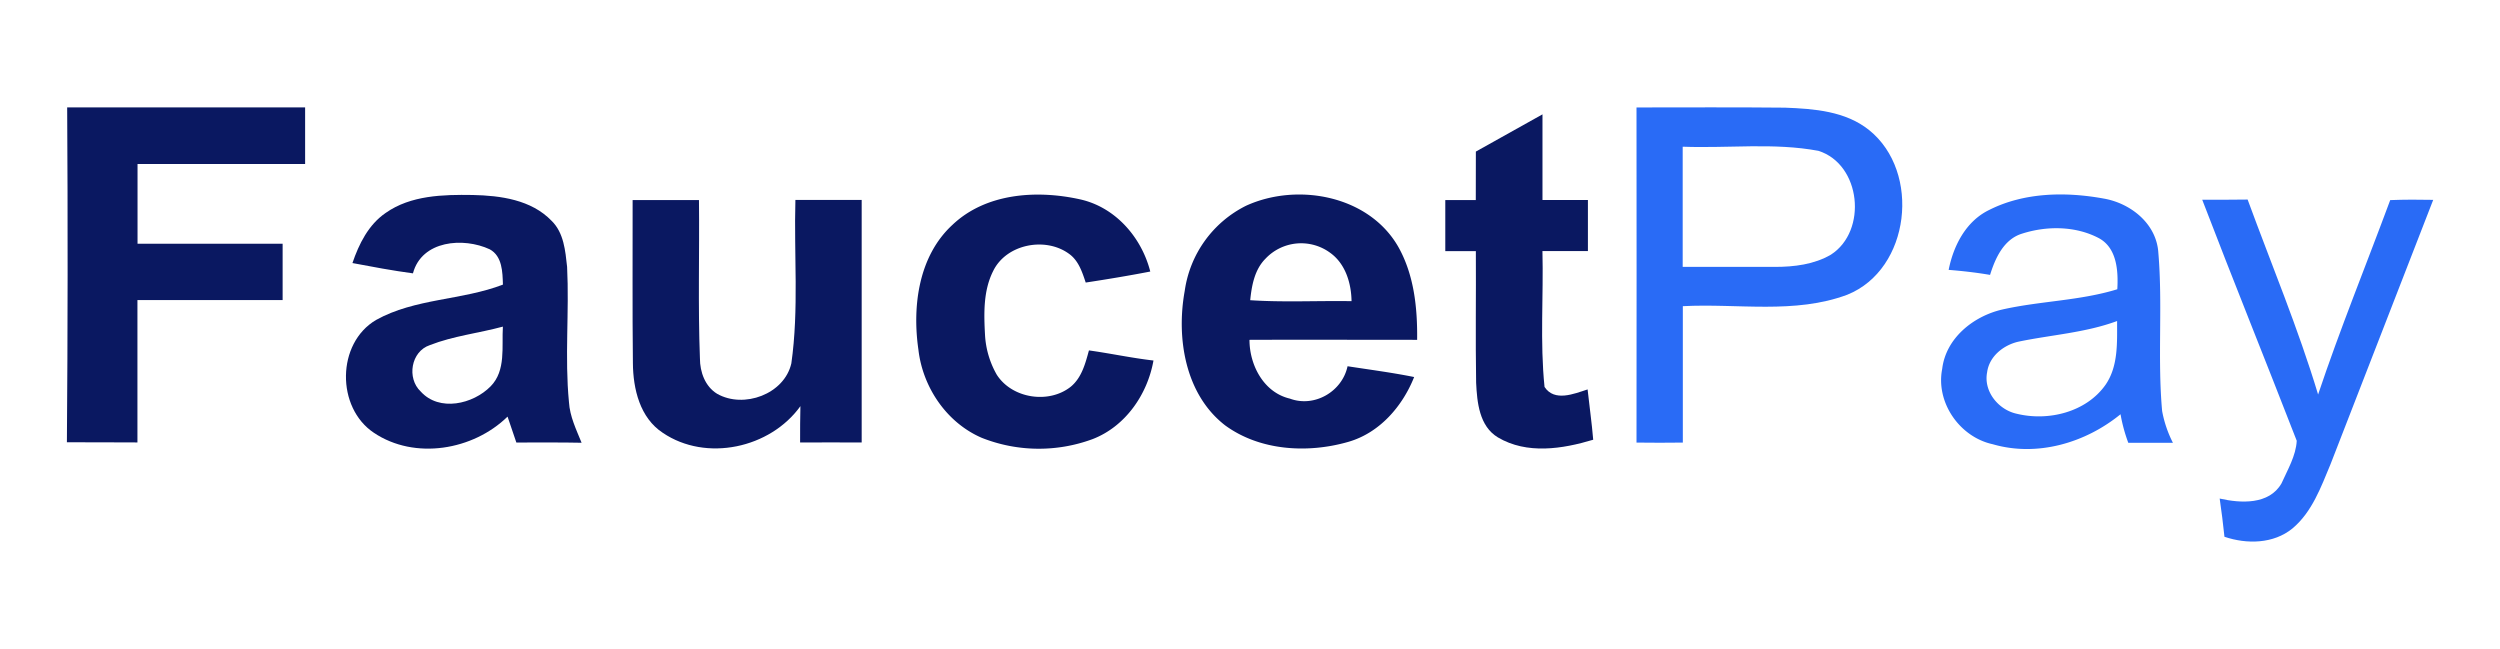
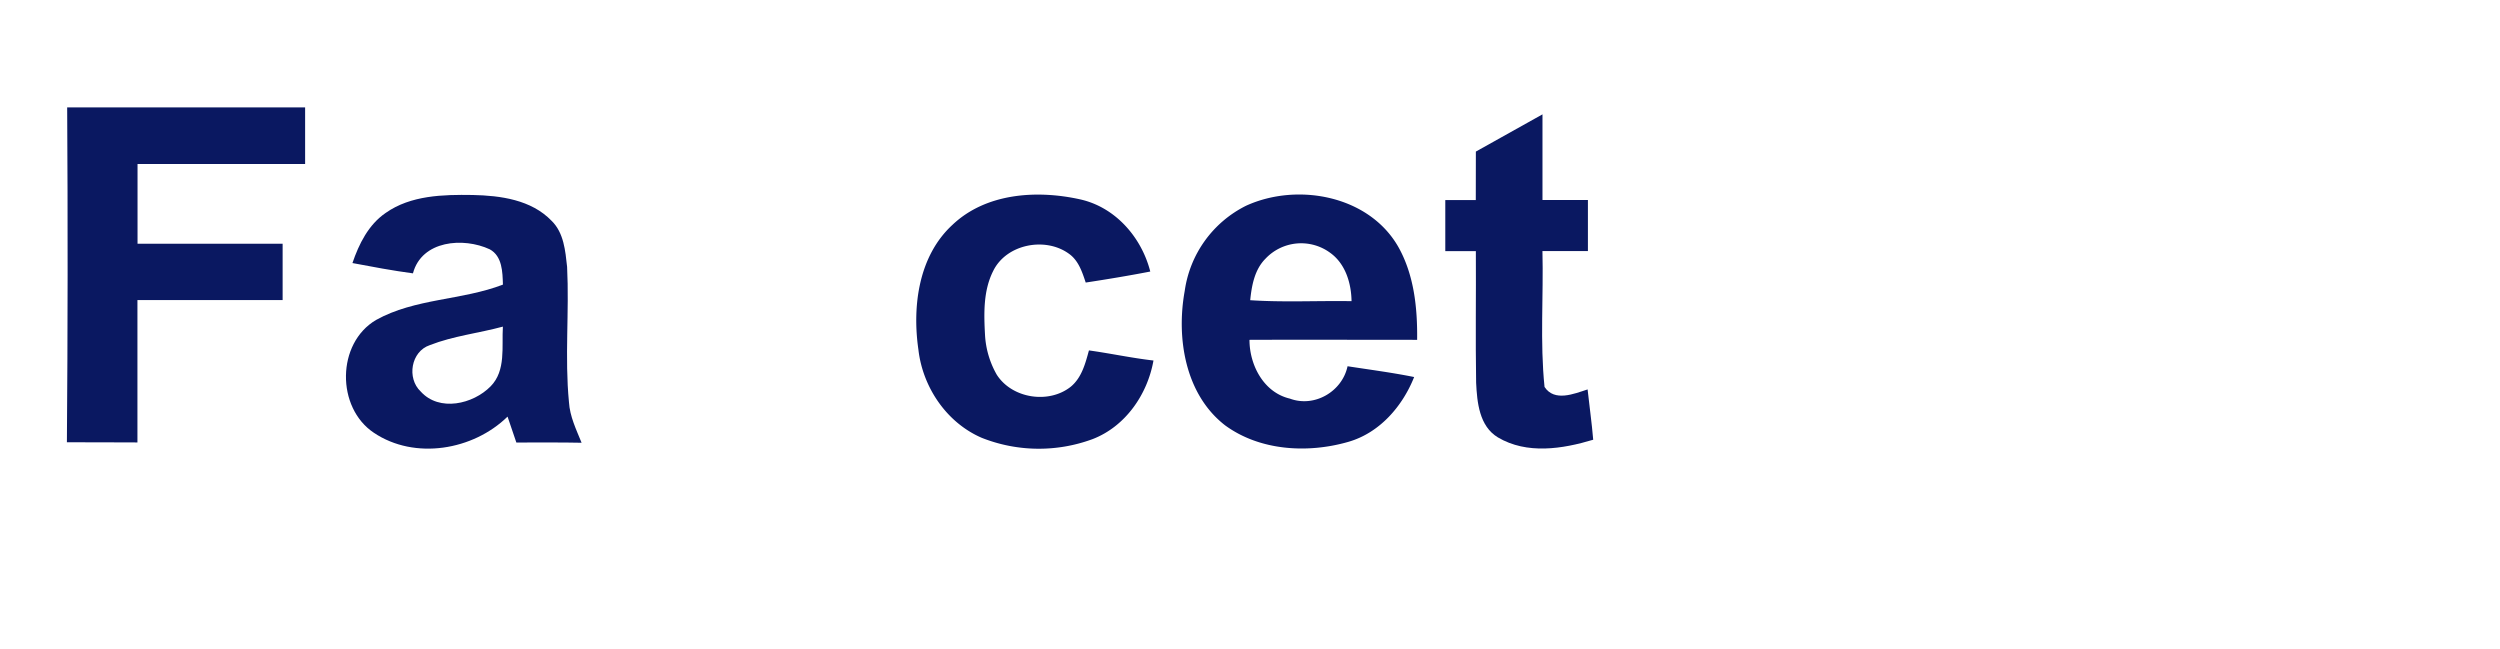
<svg xmlns="http://www.w3.org/2000/svg" id="Layer_1" data-name="Layer 1" viewBox="0 0 728 189">
  <defs>
    <style>.cls-1{fill:none;}.cls-2{fill:#0a1861;}.cls-3{fill:#296bf6;}</style>
  </defs>
  <title>faucetpay_logo-freelogovectors.net</title>
-   <rect class="cls-1" width="728" height="189" />
  <path class="cls-2" d="M30.56,311.78H99.85c0,5.49,0,11,0,16.48q-24.39,0-48.8,0v23.21c14.08,0,28.17,0,42.25,0,0,5.46,0,10.93,0,16.41-14.09,0-28.18,0-42.28,0,0,13.83,0,27.64,0,41.46-6.86-.07-13.7,0-20.54-.05Q30.86,360.57,30.56,311.78Z" transform="translate(-11 -280.5)" />
  <path class="cls-2" d="M440.77,324.64q9.71-5.4,19.4-10.84,0,12.48,0,24.94c4.41,0,8.82,0,13.23,0q0,7.44,0,14.88H460.16c.33,13.18-.74,26.46.61,39.56,2.9,4.4,8.59,2,12.54.72.52,4.89,1.23,9.75,1.63,14.65-8.94,2.7-19.31,4.33-27.75-.68-5.44-3.28-6.06-10.2-6.34-15.91-.21-12.77,0-25.55-.08-38.33-3,0-5.93,0-8.9,0q0-7.44,0-14.87,4.42,0,8.88,0Q440.74,331.67,440.77,324.64Z" transform="translate(-11 -280.5)" />
  <path class="cls-2" d="M123.3,342.51c7.32-5.16,16.72-5.36,25.33-5.23,8.12.17,17.1,1.38,23,7.53,3.57,3.49,4,8.73,4.51,13.4.66,13.11-.73,26.28.54,39.37.25,4.19,2.12,8,3.68,11.85-6.34-.14-12.67-.05-19-.07-.87-2.52-1.71-5-2.56-7.54-10,9.78-27,12.71-38.92,4.71-11-7.32-10.91-26.09.64-32.86,11.35-6.32,25-5.69,36.93-10.29-.11-3.65-.17-8.27-3.83-10.28-7.67-3.57-19.81-2.63-22.37,7-5.91-.79-11.77-1.89-17.62-3C115.52,351.55,118.3,345.93,123.3,342.51ZM136.17,381c-5.52,1.84-6.76,9.65-2.67,13.5,5.41,6,15.26,3.71,20.38-1.51,4.51-4.58,3.19-11.57,3.56-17.38C150.4,377.53,143,378.32,136.17,381Z" transform="translate(-11 -280.5)" />
  <path class="cls-2" d="M288.33,346c9.8-9.33,24.67-10.24,37.27-7.43,10.2,2.3,17.8,11,20.36,21-6.24,1.21-12.52,2.25-18.8,3.21-1-3-2.08-6.38-4.82-8.34-6.87-5.07-18.31-2.9-22.14,5-2.9,5.76-2.7,12.4-2.36,18.65a26.17,26.17,0,0,0,3.41,11.51c4.43,6.94,15.13,8.62,21.56,3.51,3.18-2.63,4.25-6.76,5.29-10.57,6.28.87,12.48,2.22,18.79,2.94-1.75,9.89-8.19,19.23-17.76,22.9A45.1,45.1,0,0,1,296.9,408c-10.24-4.41-17.21-14.73-18.46-25.69C276.61,369.65,278.49,355.08,288.33,346Z" transform="translate(-11 -280.5)" />
  <path class="cls-2" d="M373.88,340.4c15-6.84,35.88-2.95,44.38,12.12,4.55,8.17,5.52,17.73,5.41,26.94-16.27,0-32.55-.06-48.82,0,0,7.36,4.14,15.34,11.78,17.12,7.14,2.66,15.22-2.06,16.78-9.43,6.46,1,13,1.85,19.39,3.14-3.4,8.55-10.06,16.25-19.14,18.87-11.81,3.41-25.72,2.64-35.88-4.78-11.66-9-14.28-25.42-11.79-39.16A32.81,32.81,0,0,1,373.88,340.4Zm5.62,15.44c-3.17,3.19-4,7.78-4.44,12.08,9.82.65,19.68.12,29.51.28-.08-5.21-1.75-10.81-6.11-14A14.26,14.26,0,0,0,379.5,355.84Z" transform="translate(-11 -280.5)" />
-   <path class="cls-2" d="M195.22,338.76c6.43,0,12.87,0,19.32,0,.17,15.38-.31,30.76.28,46.13,0,3.92,1.5,8.14,5,10.28,7.75,4.41,19.58.12,21.62-8.86,2.23-15.75.73-31.73,1.18-47.58,6.43,0,12.87,0,19.3,0q0,35.31,0,70.62c-6-.05-12,0-17.93,0,0-3.54,0-7.07.09-10.58-8.78,12.25-27.44,16.33-40.07,7.77-6.68-4.38-8.66-12.8-8.71-20.3C195.12,370.42,195.25,354.59,195.22,338.76Z" transform="translate(-11 -280.5)" />
-   <path class="cls-3" d="M487.55,311.79c14.4,0,28.82-.09,43.22.06,8.46.32,17.66,1,24.54,6.55,15.14,12.19,12,40.52-6.37,47.92-15.29,5.73-32,2.49-47.9,3.34,0,13.25,0,26.49,0,39.72q-6.75.09-13.49,0Q487.6,360.57,487.55,311.79ZM501,323.22q0,17.5,0,35c8.95,0,17.9,0,26.86,0,5.58,0,11.4-.7,16.3-3.56,10.72-6.9,8.8-26.32-3.65-30.24C527.55,322,514.19,323.72,501,323.22Z" transform="translate(-11 -280.5)" />
-   <path class="cls-3" d="M590.21,341.66c10.23-5.18,22.36-5.36,33.44-3.33,7.86,1.38,15.34,7.34,15.86,15.77,1.3,15.3-.28,30.74,1.1,46.07a33.7,33.7,0,0,0,3.15,9.28c-4.36,0-8.7,0-13,0a47.18,47.18,0,0,1-2.26-8.32c-10.24,8.35-24.27,12.49-37.21,8.73-9.63-2.08-16.66-12.17-14.72-21.95,1.08-8.95,9.06-15.31,17.42-17.26,11.1-2.52,22.64-2.55,33.57-5.92.31-5.31-.09-12.08-5.43-14.91-6.78-3.55-15.14-3.59-22.34-1.27-5.29,1.64-7.77,7.12-9.28,12-4-.68-8-1.14-12.06-1.46C579.85,352,583.51,344.92,590.21,341.66ZM598.74,380c-4.35,1-8.47,4.26-9.09,8.9-1.09,5.55,3.25,10.89,8.56,12.07,9.2,2.27,20.31-.41,25.95-8.46,3.71-5.41,3.33-12.28,3.34-18.53C618.24,377.41,608.31,378,598.74,380Z" transform="translate(-11 -280.5)" />
-   <path class="cls-3" d="M652.29,338.67c4.39,0,8.81,0,13.22-.06,6.92,18.89,14.72,37.49,20.52,56.77,6.38-19.06,14-37.73,21-56.61,4.17-.16,8.35-.16,12.52-.07q-14.93,38.52-29.91,77c-2.78,6.66-5.37,13.91-11.07,18.68-5.52,4.52-13.32,4.63-19.81,2.43-.38-3.73-.86-7.44-1.39-11.13,6.08,1.39,14.38,1.87,18-4.41,1.77-3.95,4.22-8.08,4.44-12.41C670.72,385.43,661.28,362.13,652.29,338.67Z" transform="translate(-11 -280.5)" />
</svg>